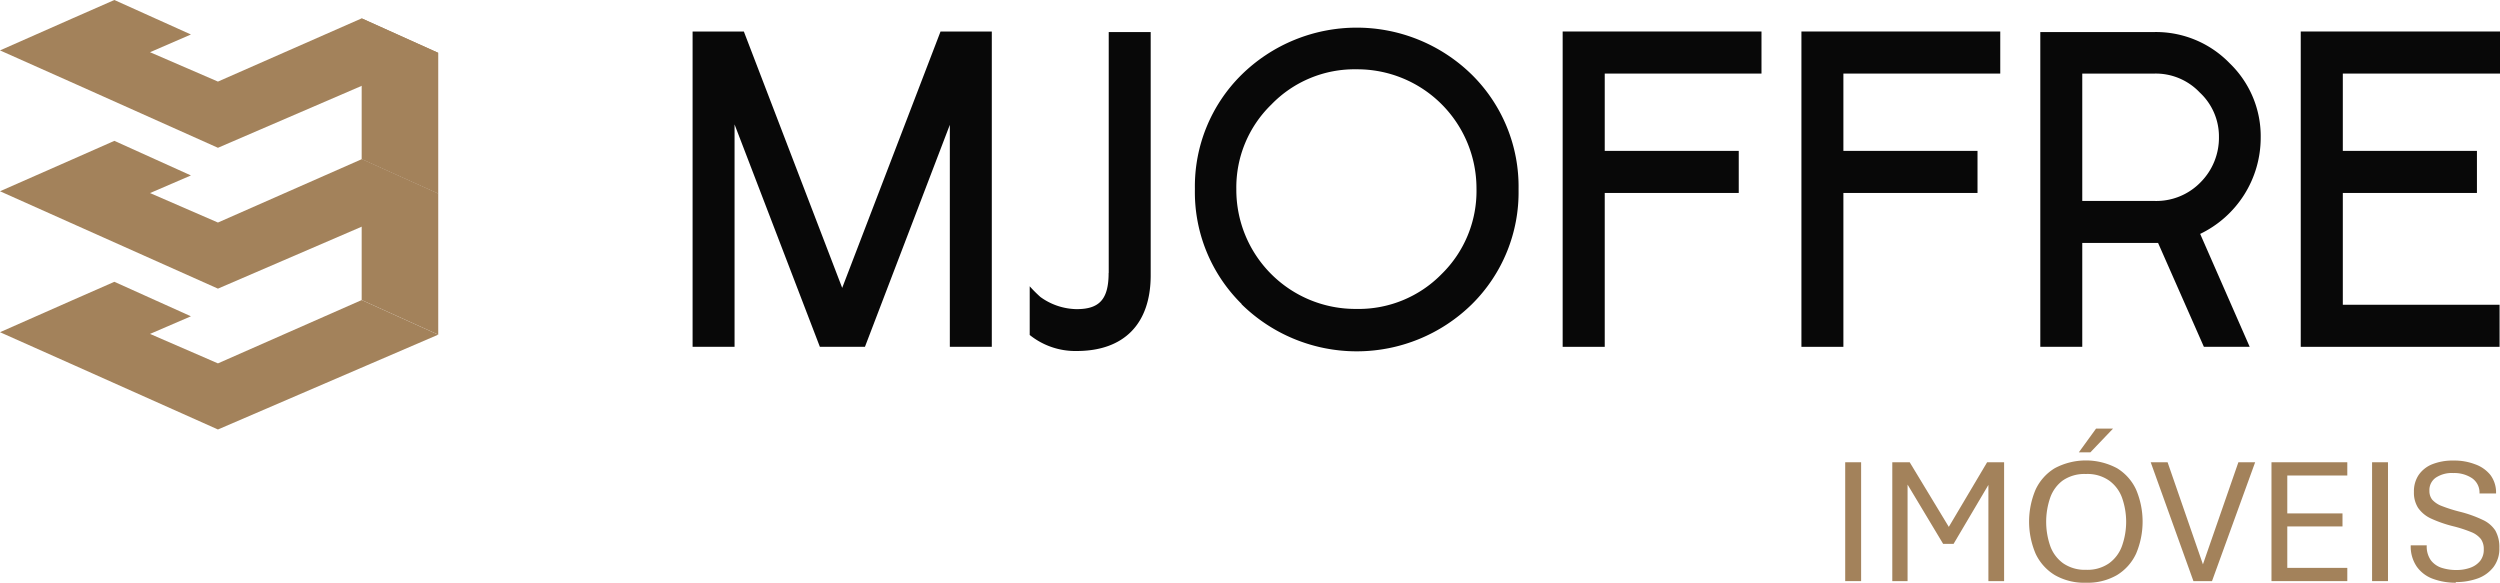
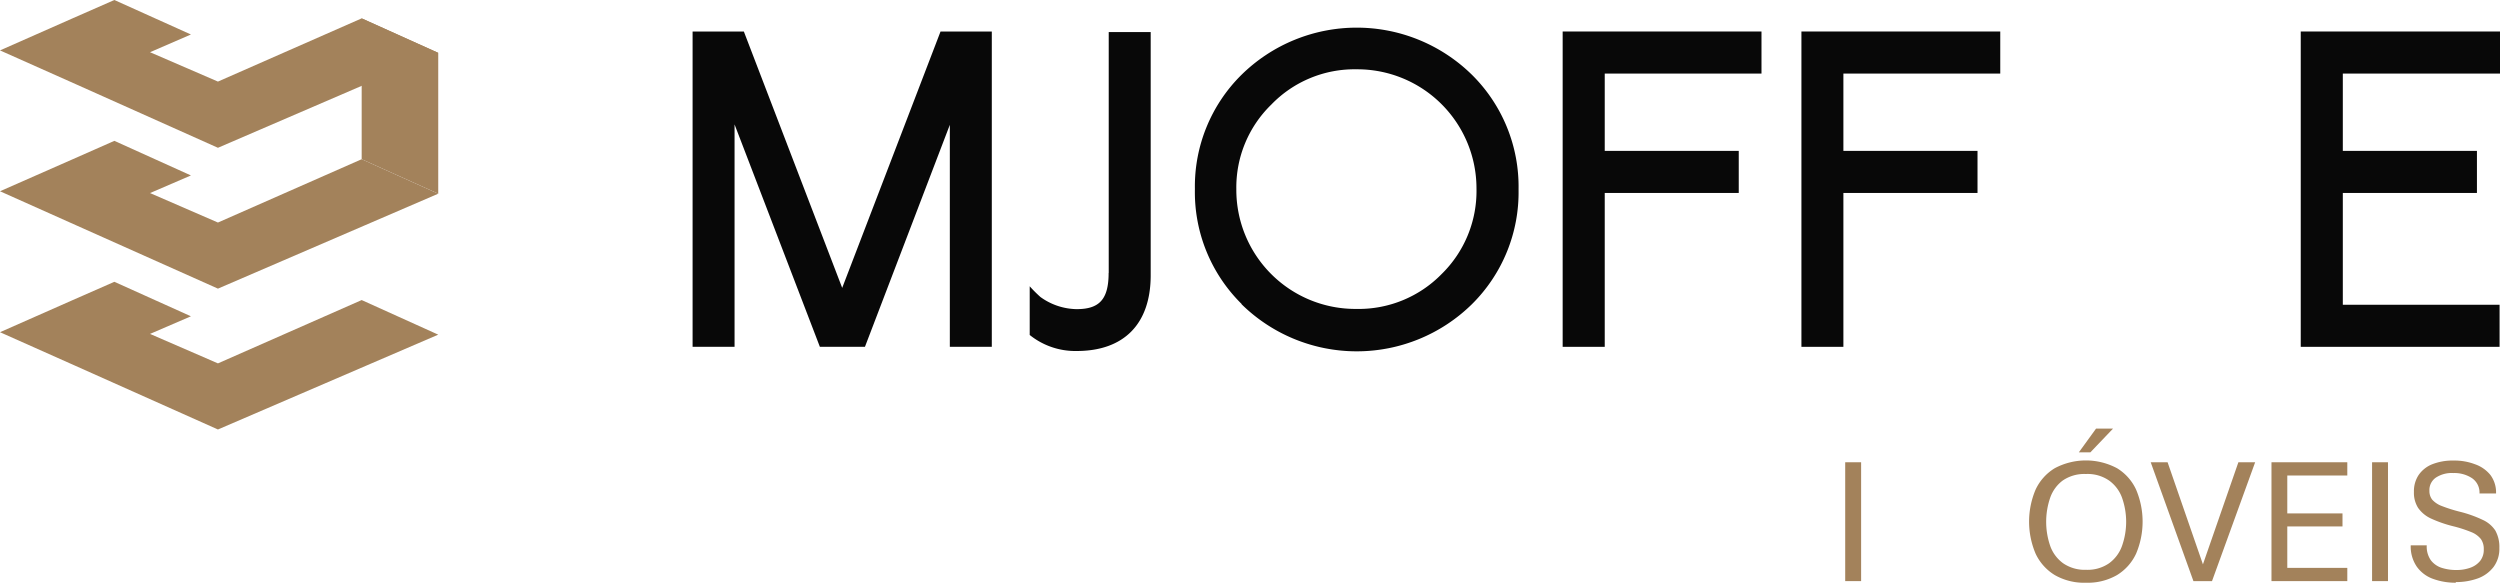
<svg xmlns="http://www.w3.org/2000/svg" viewBox="0 0 234.12 54.57">
  <g id="Camada_2" data-name="Camada 2">
    <g id="Camada_1-2" data-name="Camada 1">
      <polygon points="92.88 2.95 92.88 32.48 88.95 32.48 88.95 11.69 81 32.48 76.78 32.48 68.79 11.65 68.79 32.48 64.86 32.48 64.86 2.95 69.66 2.95 78.87 26.96 88.08 2.95 92.88 2.95" style="fill:#080808" />
      <path d="M103.83,25.55V3h3.93V25.78c0,4.57-2.52,7.09-6.93,7.09a6.82,6.82,0,0,1-4.4-1.5V26.81a12.76,12.76,0,0,0,1,1,5.92,5.92,0,0,0,3.39,1.14c2.08,0,3-.86,3-3.38" style="fill:#080808" />
      <path d="M116.27,28.46a14.7,14.7,0,0,1-4.37-10.75A14.69,14.69,0,0,1,116.27,7a15.39,15.39,0,0,1,21.57,0,14.73,14.73,0,0,1,4.37,10.74,14.74,14.74,0,0,1-4.37,10.75,15.39,15.39,0,0,1-21.57,0M135,25.67a10.88,10.88,0,0,0,3.27-8A11.16,11.16,0,0,0,127.05,6.49a10.83,10.83,0,0,0-8,3.31,10.81,10.81,0,0,0-3.27,7.91,11.15,11.15,0,0,0,11.22,11.22,10.87,10.87,0,0,0,8-3.26" style="fill:#080808" />
      <polygon points="164.96 6.89 150.28 6.89 150.28 14.13 162.83 14.13 162.83 18.07 150.28 18.07 150.28 32.48 146.34 32.48 146.34 2.95 164.96 2.95 164.96 6.89" style="fill:#080808" />
      <polygon points="187.32 6.89 172.63 6.89 172.63 14.13 185.19 14.13 185.19 18.07 172.63 18.07 172.63 32.48 168.7 32.48 168.7 2.95 187.32 2.95 187.32 6.89" style="fill:#080808" />
-       <path d="M206,21.81l4.68,10.67h-4.29l-4.29-9.73H195v9.73h-3.93V3H201.8a9.61,9.61,0,0,1,7,2.92,9.49,9.49,0,0,1,2.91,7,10,10,0,0,1-5.7,9M195,6.89V18.82h6.81a5.78,5.78,0,0,0,4.26-1.74,5.91,5.91,0,0,0,1.73-4.25A5.62,5.62,0,0,0,206,8.66a5.67,5.67,0,0,0-4.22-1.77Z" style="fill:#080808" />
      <polygon points="234.12 6.89 219.4 6.89 219.4 14.13 231.96 14.13 231.96 18.07 219.4 18.07 219.4 28.54 234.08 28.54 234.08 32.48 215.46 32.48 215.46 2.95 234.12 2.95 234.12 6.89" style="fill:#080808" />
      <polygon points="33.87 1.72 33.87 14.91 41.04 18.14 41.04 4.95 33.87 1.72" style="fill:#a3825b" />
      <polygon points="41.04 31.34 20.41 40.22 7.09 34.27 0 31.11 6.77 28.12 10.71 26.39 17.88 29.62 14.05 31.27 20.41 34.03 33.87 28.1 41.04 31.34" style="fill:#a3825b" />
      <polygon points="41.04 4.95 20.41 13.84 7.09 7.88 0 4.72 6.77 1.73 10.71 0 17.88 3.23 14.05 4.89 20.41 7.64 33.87 1.72 41.04 4.95" style="fill:#a3825b" />
-       <polygon points="33.87 14.91 33.87 28.1 41.04 31.34 41.04 18.14 33.87 14.91" style="fill:#a3825b" />
      <polygon points="41.04 18.14 20.41 27.03 7.09 21.08 0 17.91 6.77 14.93 10.71 13.19 17.88 16.43 14.05 18.08 20.41 20.84 33.87 14.91 41.04 18.14" style="fill:#a3825b" />
      <rect x="172.8" y="43.29" width="1.49" height="11.13" style="fill:#a3825b" />
-       <polygon points="177.21 54.42 177.21 43.29 178.84 43.29 182.81 49.85 182.2 49.85 186.09 43.29 187.68 43.29 187.68 54.42 186.21 54.42 186.21 44.53 186.73 44.53 182.95 50.93 181.97 50.93 178.13 44.53 178.64 44.53 178.64 54.42 177.21 54.42" style="fill:#a3825b" />
      <path d="M195.34,54.57a5.5,5.5,0,0,1-2.92-.72,4.65,4.65,0,0,1-1.79-2,7.68,7.68,0,0,1,0-6,4.62,4.62,0,0,1,1.79-2,6.2,6.2,0,0,1,5.84,0,4.6,4.6,0,0,1,1.78,2,7.68,7.68,0,0,1,0,6,4.63,4.63,0,0,1-1.78,2,5.47,5.47,0,0,1-2.92.72m0-1.21a3.53,3.53,0,0,0,2.17-.61,3.42,3.42,0,0,0,1.21-1.62,6.77,6.77,0,0,0,0-4.53A3.4,3.4,0,0,0,197.51,45a3.53,3.53,0,0,0-2.17-.61,3.57,3.57,0,0,0-2.17.61A3.4,3.4,0,0,0,192,46.6a6.94,6.94,0,0,0,0,4.53,3.42,3.42,0,0,0,1.21,1.62,3.57,3.57,0,0,0,2.17.61m-.7-11,1.61-2.22h1.59l-2.12,2.22Z" style="fill:#a3825b" />
      <polygon points="205.41 54.42 201.41 43.29 202.99 43.29 206.3 52.85 209.62 43.29 211.19 43.29 207.15 54.42 205.41 54.42" style="fill:#a3825b" />
      <polygon points="212.72 54.42 212.72 43.29 219.82 43.29 219.82 44.53 214.2 44.53 214.2 48.08 219.37 48.08 219.37 49.3 214.2 49.3 214.2 53.18 219.82 53.18 219.82 54.42 212.72 54.42" style="fill:#a3825b" />
      <rect x="222.14" y="43.29" width="1.49" height="11.13" style="fill:#a3825b" />
      <path d="M230,54.57a6.1,6.1,0,0,1-2.15-.36,3.19,3.19,0,0,1-1.52-1.14,3.33,3.33,0,0,1-.57-2h1.5a2.23,2.23,0,0,0,.38,1.39,2.06,2.06,0,0,0,1,.71,4.47,4.47,0,0,0,1.4.21,3.79,3.79,0,0,0,1.29-.21,2.1,2.1,0,0,0,.93-.64,1.68,1.68,0,0,0,.34-1.1,1.59,1.59,0,0,0-.27-.95,2.18,2.18,0,0,0-.9-.65,12.21,12.21,0,0,0-1.7-.55,11.67,11.67,0,0,1-2.07-.72,3,3,0,0,1-1.21-1,2.64,2.64,0,0,1-.39-1.49,2.74,2.74,0,0,1,.45-1.6,2.81,2.81,0,0,1,1.28-1,5.21,5.21,0,0,1,2-.34,5.38,5.38,0,0,1,2,.35,3.19,3.19,0,0,1,1.43,1,2.72,2.72,0,0,1,.53,1.73H232.2a1.63,1.63,0,0,0-.7-1.43,3,3,0,0,0-1.74-.48,2.72,2.72,0,0,0-1.65.43,1.41,1.41,0,0,0-.6,1.24,1.3,1.3,0,0,0,.26.82,2.27,2.27,0,0,0,.88.59,14.13,14.13,0,0,0,1.74.55,11.33,11.33,0,0,1,2.1.75,2.79,2.79,0,0,1,1.19,1,3.15,3.15,0,0,1,.38,1.63,2.84,2.84,0,0,1-.54,1.78,3.26,3.26,0,0,1-1.46,1.07,6,6,0,0,1-2.1.35" style="fill:#a3825b" />
    </g>
  </g>
</svg>